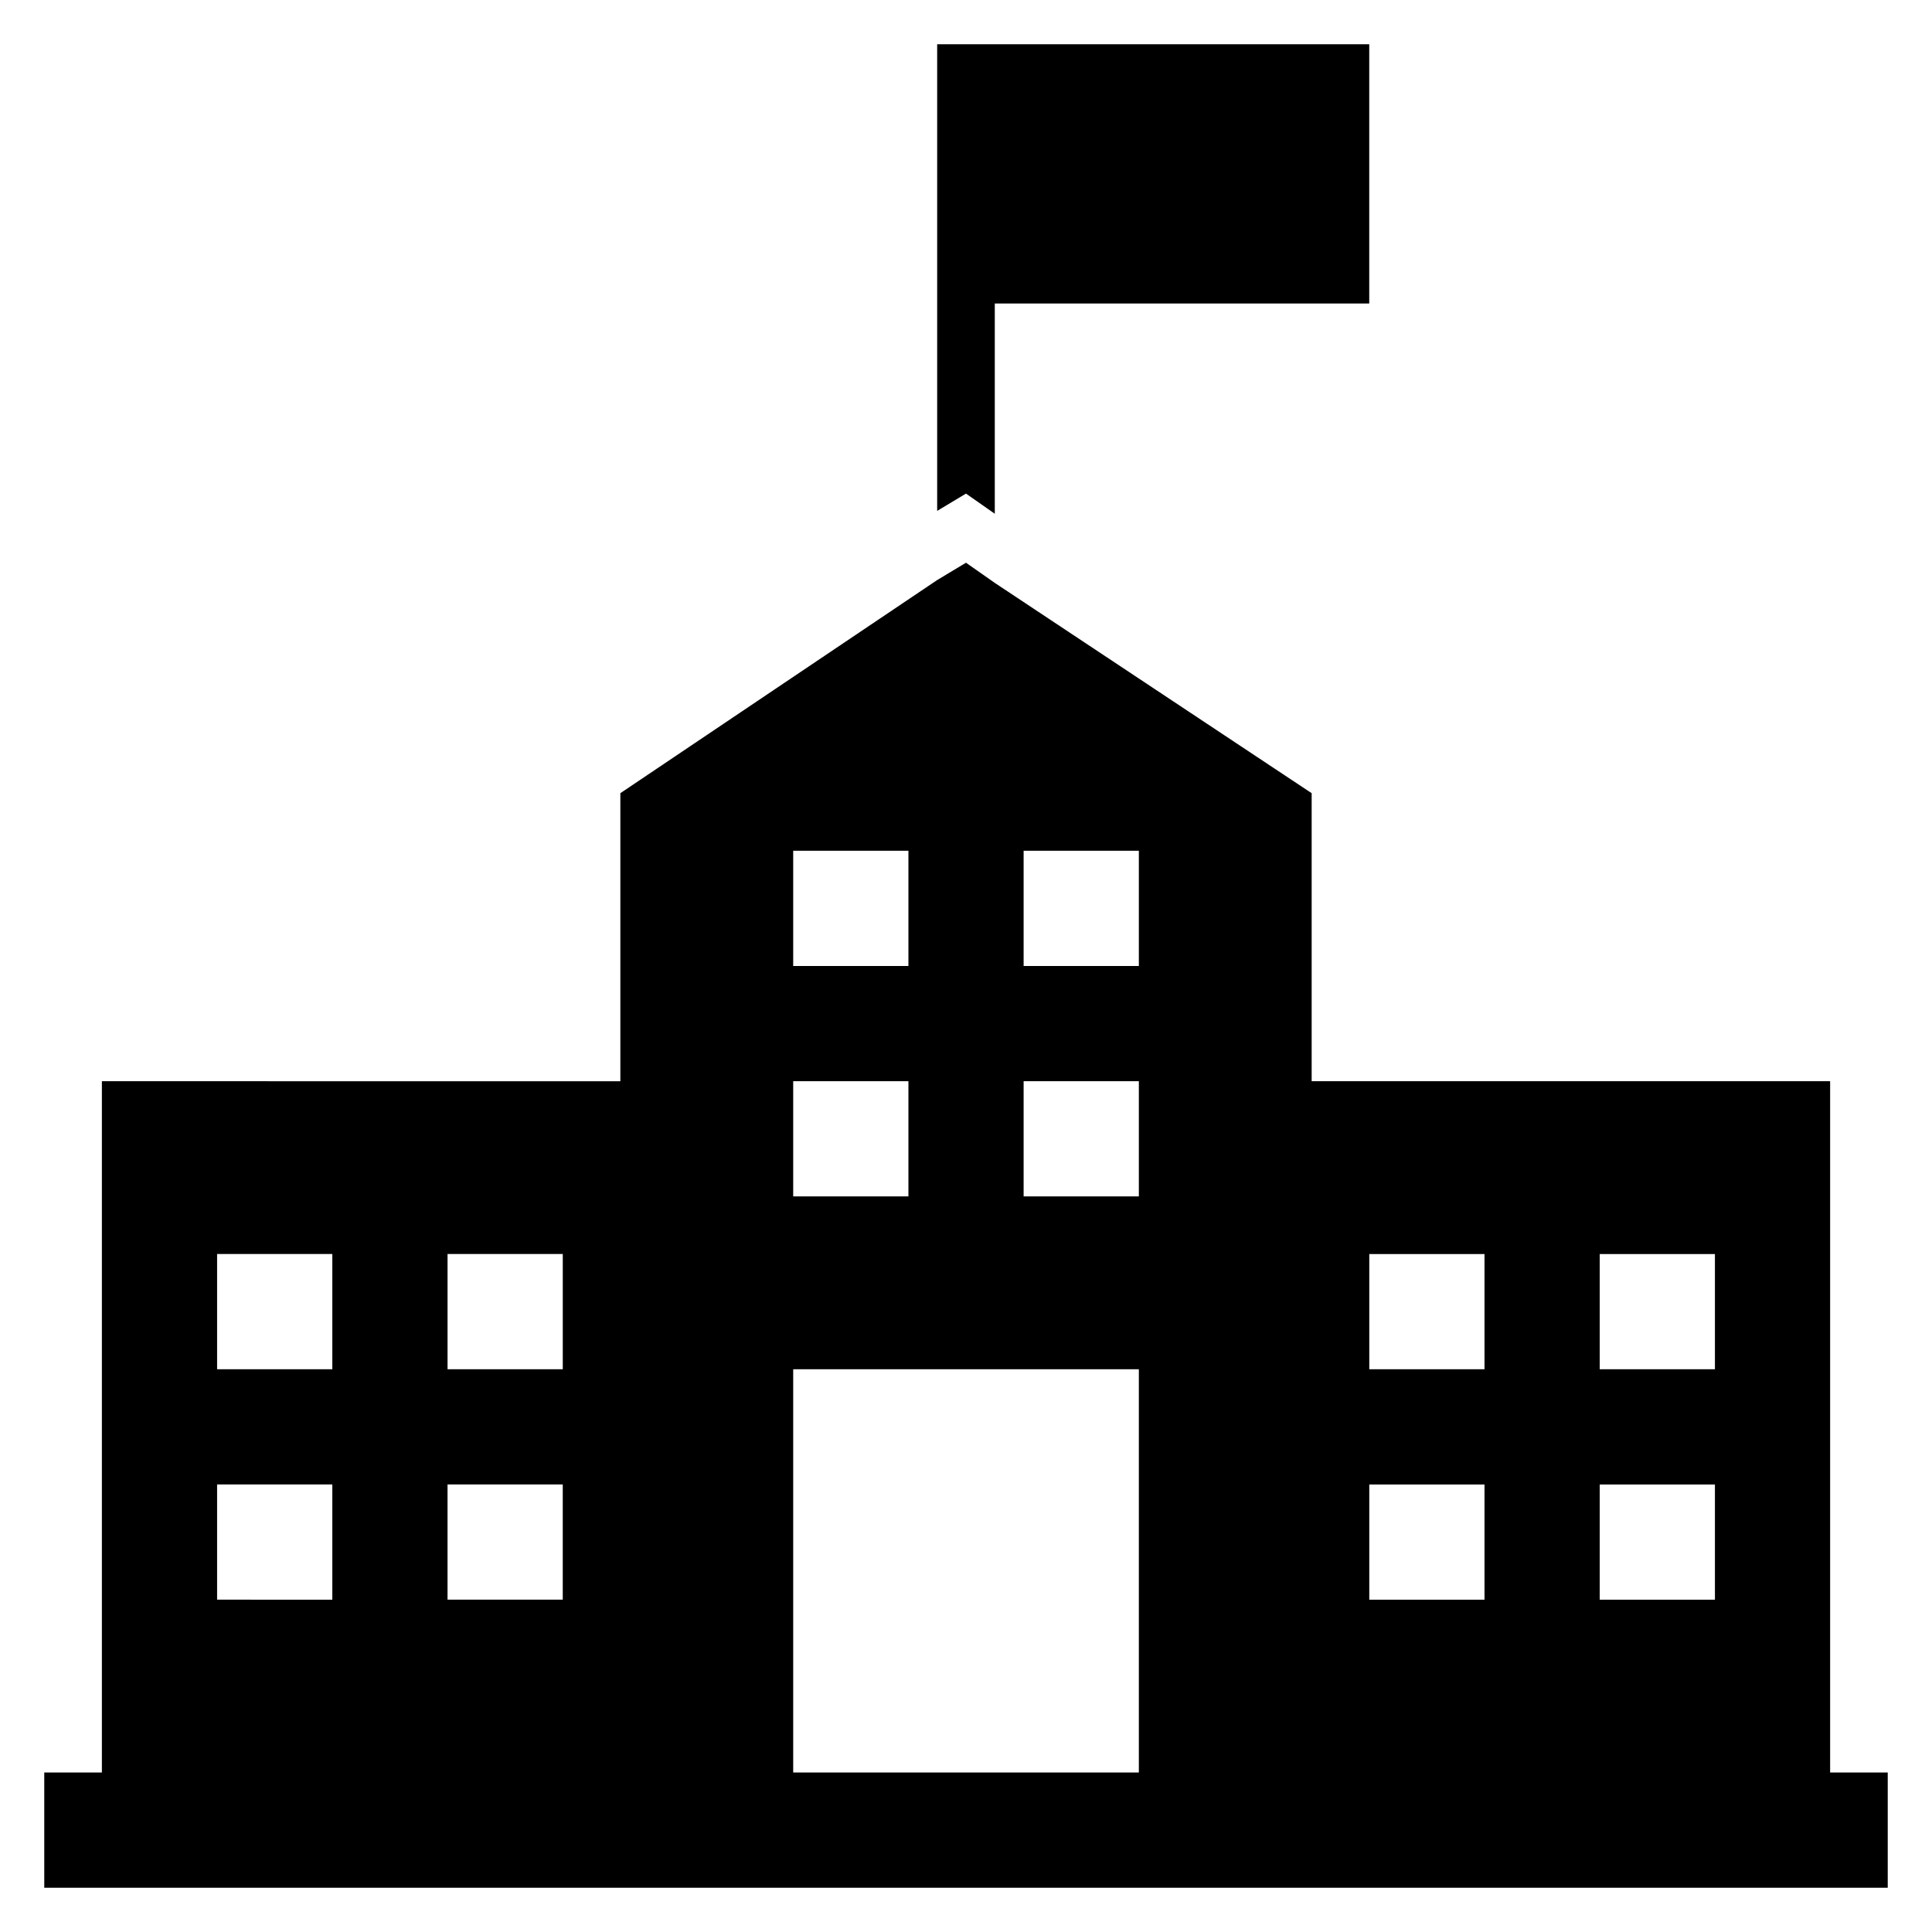
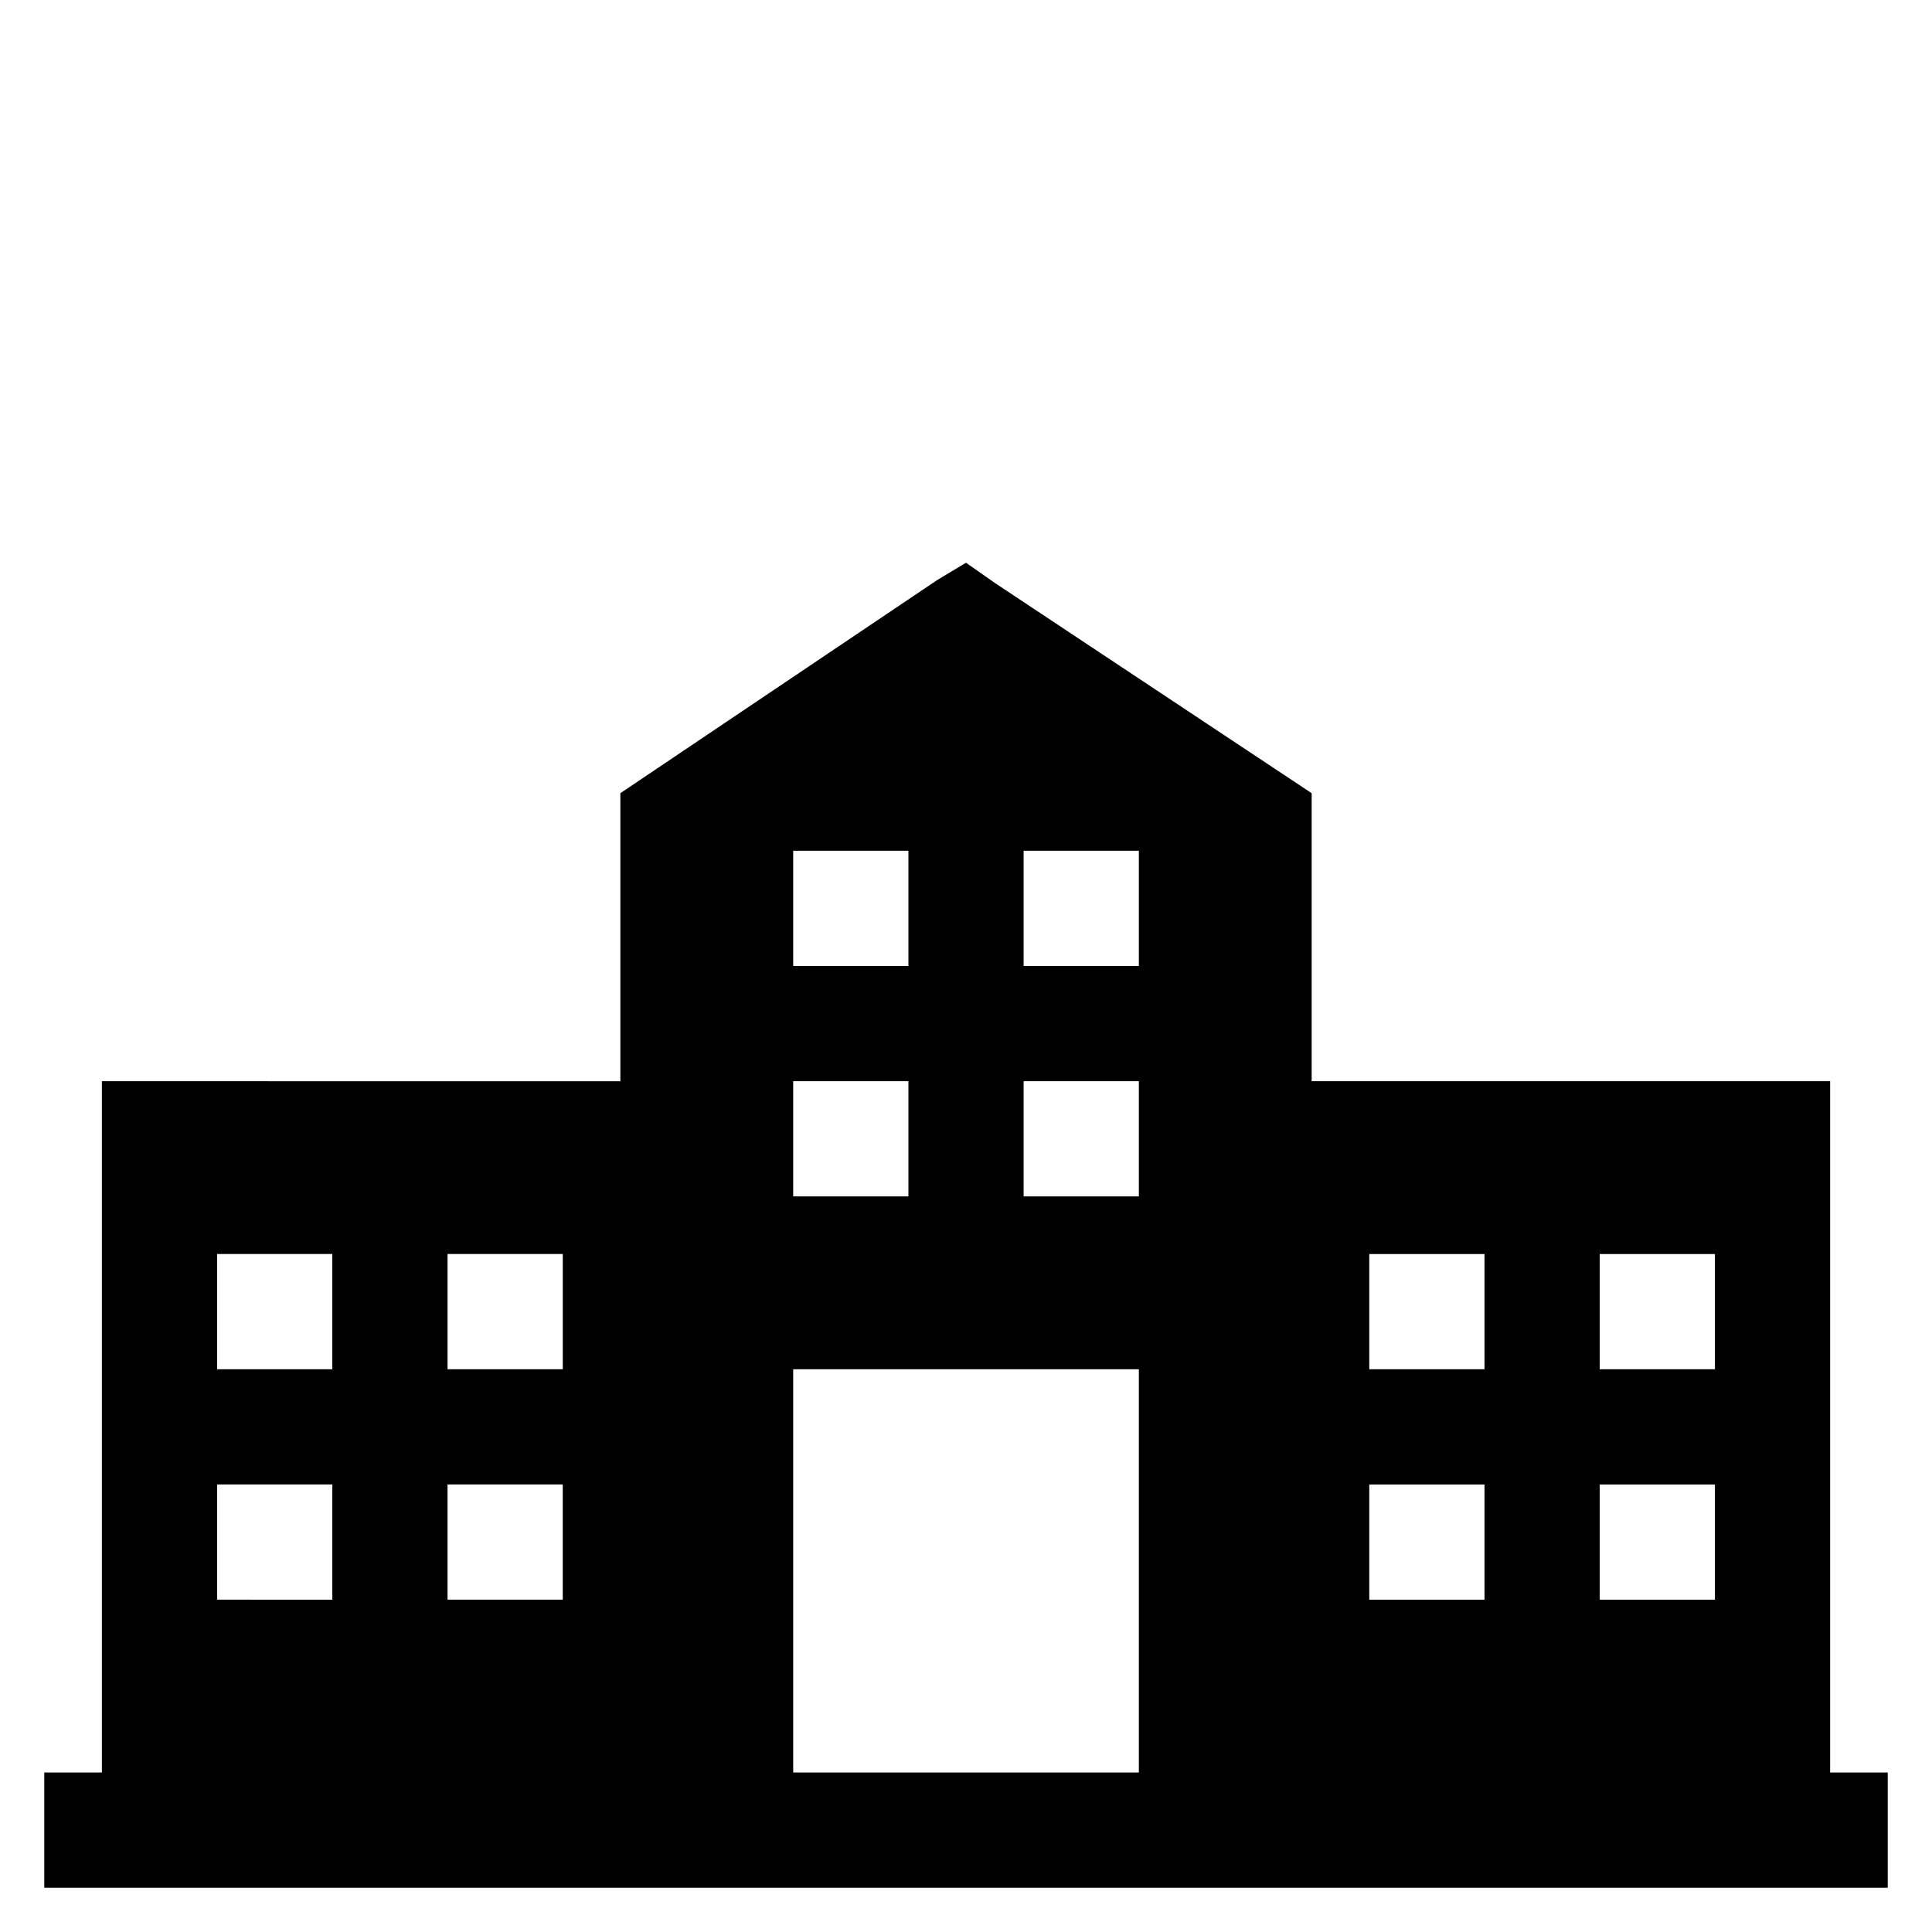
<svg xmlns="http://www.w3.org/2000/svg" fill="#000000" width="800px" height="800px" version="1.1" viewBox="144 144 512 512">
  <g>
-     <path d="m392.36 155.73v123.66l7.637-4.582 7.633 5.344v-55.723h99.234v-68.703z" />
    <path d="m155.73 644.27h488.54v-30.535h-15.266v-183.2h-137.4v-76.332l-83.969-55.723-7.633-5.348-7.633 4.582-83.969 56.488v76.336l-137.4-0.004v183.2h-15.27zm412.21-167.94h30.535v30.535h-30.535zm0 61.07h30.535v30.535h-30.535zm-61.066-61.07h30.535v30.535h-30.535zm0 61.07h30.535v30.535h-30.535zm-91.602-167.94h30.535v30.535h-30.535zm30.535 61.066v30.535h-30.535v-30.535zm-91.602-61.066h30.535v30.535h-30.535zm0 61.066h30.535v30.535h-30.535zm0 76.336h91.602v106.87h-91.602zm-61.07 61.066h-30.535v-30.535h30.535zm-30.531-91.602h30.535v30.535h-30.535zm-61.07 0h30.535v30.535h-30.535zm0 61.07h30.535v30.535l-30.535-0.004z" />
  </g>
</svg>